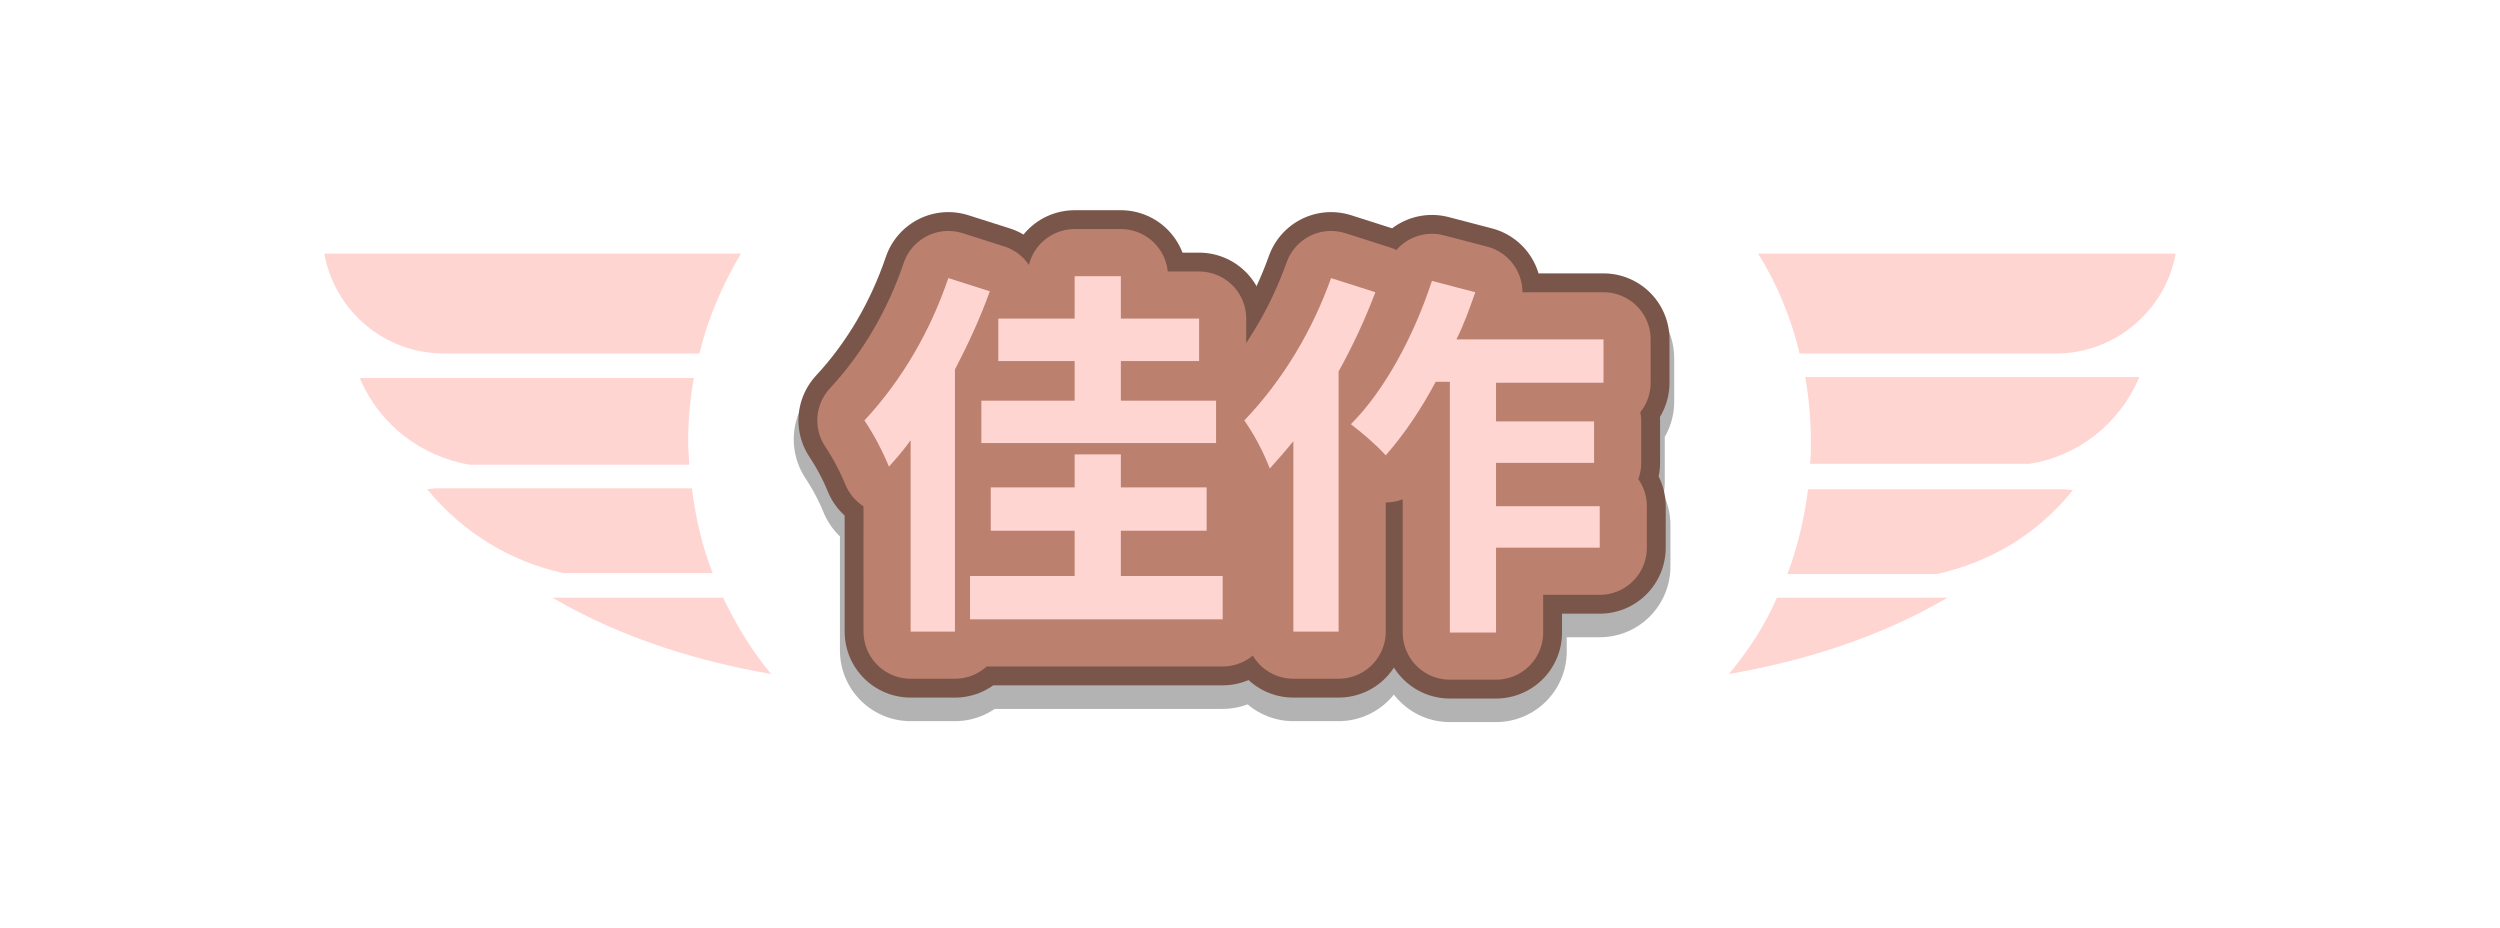
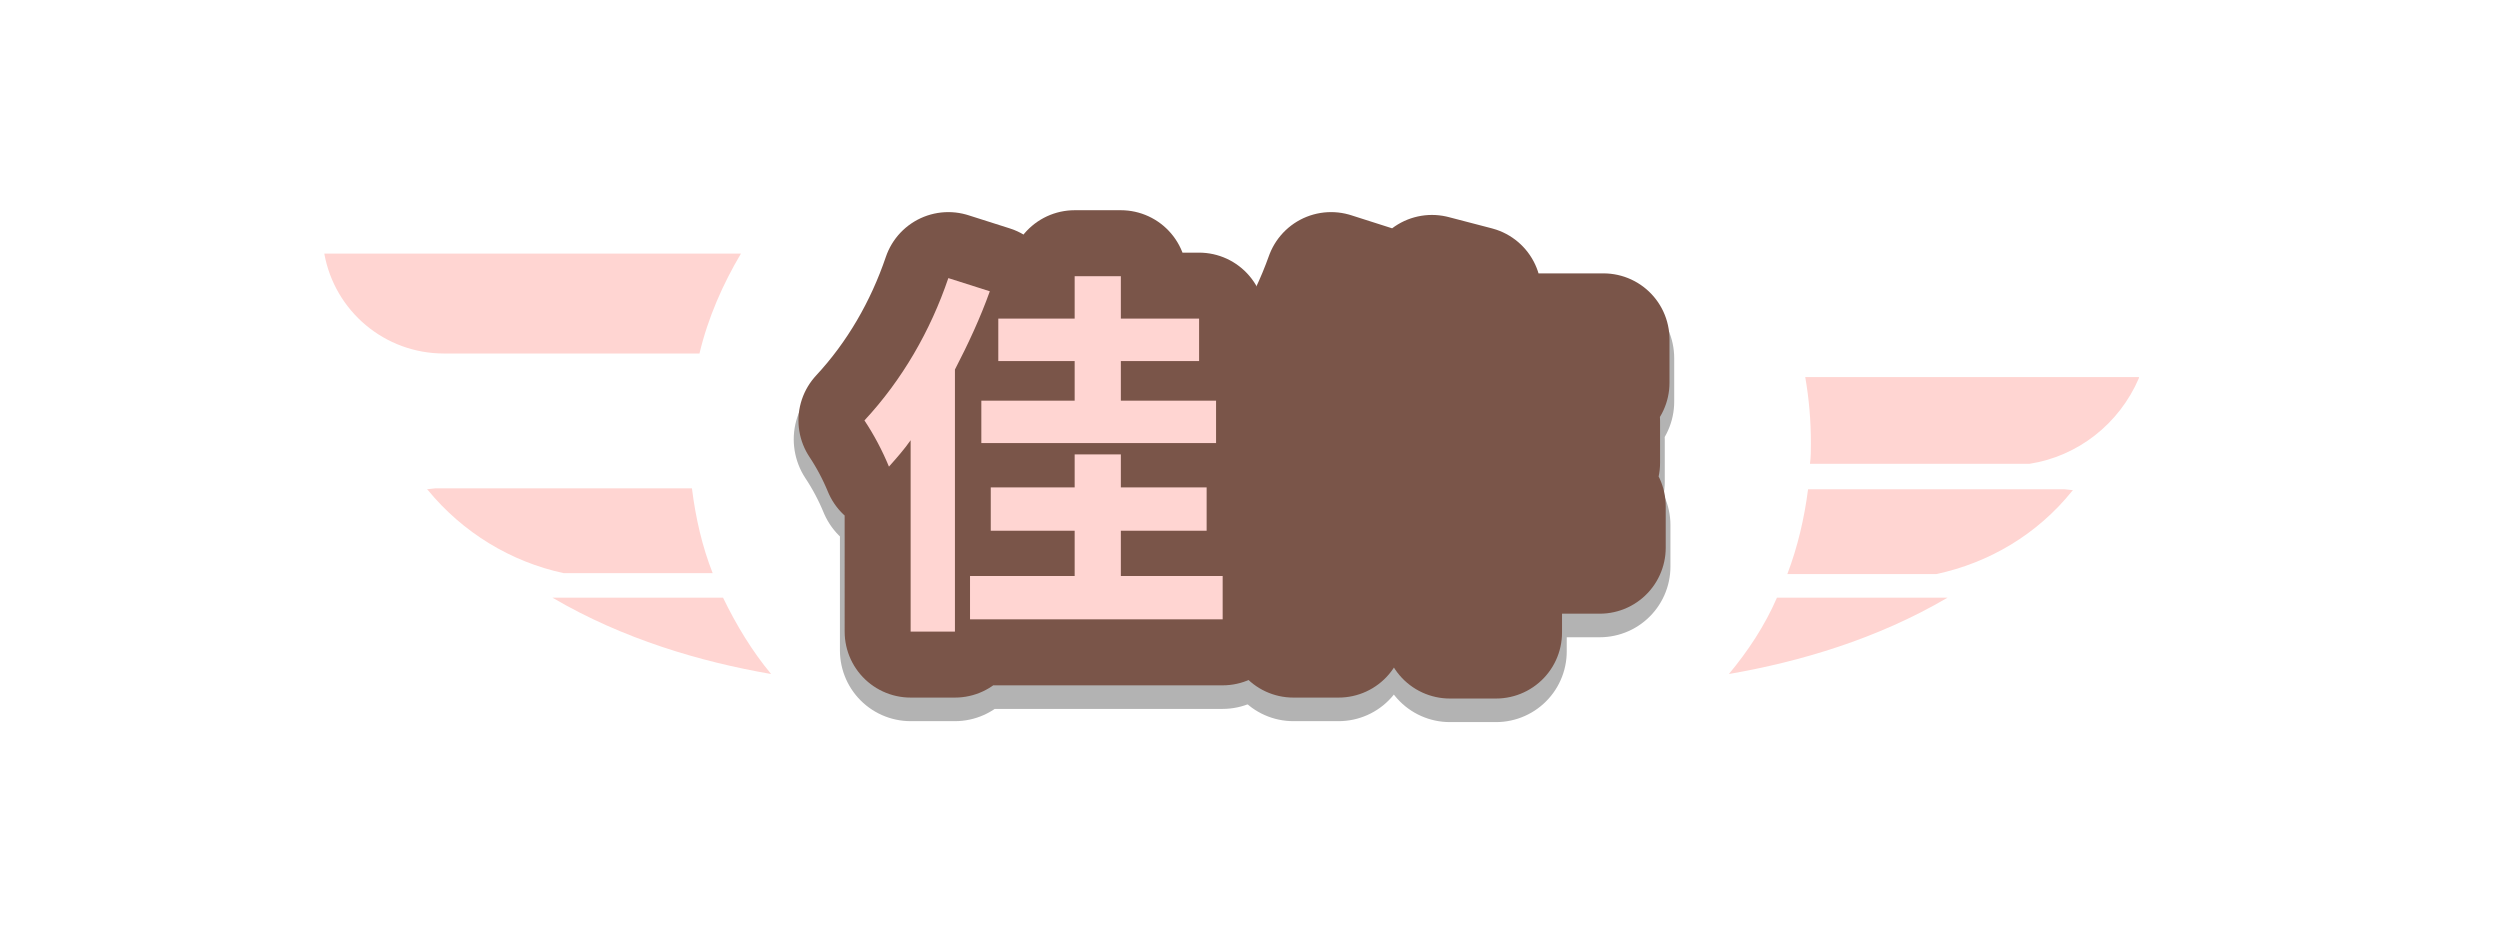
<svg xmlns="http://www.w3.org/2000/svg" version="1.1" id="圖層_1" x="0px" y="0px" viewBox="0 0 265.2 98.4" style="enable-background:new 0 0 265.2 98.4;" xml:space="preserve">
  <style type="text/css">
	.st0{fill:#FFD5D2;}
	.st1{opacity:0.3;}
	.st2{fill:none;stroke:#000000;stroke-width:15;stroke-linecap:round;stroke-linejoin:round;}
	.st3{fill:#7A5549;stroke:#7A5549;stroke-width:14;stroke-linecap:round;stroke-linejoin:round;}
	.st4{fill:#BC806F;stroke:#BC806F;stroke-width:10;stroke-linecap:round;stroke-linejoin:round;}
</style>
  <g>
    <path class="st0" d="M58.6,63.4c7.5,4.4,15.7,6.8,23.2,8.1c-2-2.4-3.7-5.2-5.1-8.1L58.6,63.4z" />
-     <path class="st0" d="M73.1,49.2c0-0.7-0.1-1.5-0.1-2.2c0-2.4,0.2-4.7,0.6-6.9H38.2l0,0.1c2.1,4.9,6.5,8.2,11.6,9.1H73.1z" />
-     <path class="st0" d="M74.2,37.5c0.9-3.8,2.5-7.4,4.4-10.6H34.4c1.1,6.1,6.4,10.6,12.7,10.6H74.2z" />
+     <path class="st0" d="M74.2,37.5c0.9-3.8,2.5-7.4,4.4-10.6H34.4c1.1,6.1,6.4,10.6,12.7,10.6z" />
    <path class="st0" d="M75.6,60.8c-1.1-2.8-1.8-5.8-2.2-9H46.2l-0.9,0.1c0,0,0.1,0.1,0.1,0.1c3.7,4.5,8.8,7.6,14.4,8.8H75.6z" />
  </g>
  <g>
-     <path class="st0" d="M186.5,26.9c2,3.2,3.5,6.8,4.4,10.6h27.2c6.2,0,11.6-4.5,12.7-10.6H186.5z" />
    <path class="st0" d="M192.1,47c0,0.8,0,1.5-0.1,2.2h23.3c5.1-0.8,9.5-4.2,11.6-9.1l0-0.1h-35.4C191.9,42.3,192.1,44.6,192.1,47z" />
    <path class="st0" d="M183.4,71.5c7.5-1.3,15.7-3.7,23.2-8.1l-18.1,0C187.2,66.4,185.4,69.1,183.4,71.5z" />
    <path class="st0" d="M191.8,51.9c-0.4,3.1-1.1,6.1-2.2,9h15.8c5.6-1.2,10.7-4.2,14.4-8.8c0,0,0.1-0.1,0.1-0.1l-0.9-0.1H191.8z" />
  </g>
  <g>
    <g class="st1">
      <path class="st2" d="M105,32.9c-1,2.8-2.3,5.6-3.7,8.3V69h-4.7V48.7c-0.7,1-1.5,1.9-2.3,2.8c-0.7-1.7-1.6-3.4-2.6-4.9    c4-4.3,7-9.5,8.9-15.1L105,32.9z M129.7,63.1v4.6h-26.8v-4.6H114v-4.8h-8.9v-4.6h8.9v-3.5h4.9v3.5h9.1v4.6h-9.1v4.8H129.7z     M114,40.3h-8.1v-4.5h8.1v-4.5h4.9v4.5h8.3v4.5h-8.3v4.2H129V49h-24.9v-4.5h9.9V40.3z" />
      <path class="st2" d="M145.9,33c-1.1,2.9-2.4,5.7-3.9,8.4V69h-4.8V48.8c-0.8,1-1.7,2-2.5,2.9c-0.7-1.8-1.6-3.5-2.7-5.1    c4.1-4.3,7.2-9.5,9.2-15.1L145.9,33z M158.7,42.5v4.2h10.4v4.4h-10.4v4.6h11v4.4h-11v9h-4.9V42.5h-1.5c-1.5,2.8-3.2,5.4-5.3,7.8    c-1.1-1.2-2.4-2.3-3.7-3.3c3.6-3.6,6.7-9.4,8.6-15.2l4.6,1.2c-0.6,1.7-1.2,3.4-2,5h15.6v4.6H158.7z" />
    </g>
    <path class="st3" d="M105,30.9c-1,2.8-2.3,5.6-3.7,8.3V67h-4.7V46.7c-0.7,1-1.5,1.9-2.3,2.8c-0.7-1.7-1.6-3.4-2.6-4.9   c4-4.3,7-9.5,8.9-15.1L105,30.9z M129.7,61.1v4.6h-26.8v-4.6H114v-4.8h-8.9v-4.6h8.9v-3.5h4.9v3.5h9.1v4.6h-9.1v4.8H129.7z    M114,38.3h-8.1v-4.5h8.1v-4.5h4.9v4.5h8.3v4.5h-8.3v4.2H129V47h-24.9v-4.5h9.9V38.3z" />
    <path class="st3" d="M145.9,31c-1.1,2.9-2.4,5.7-3.9,8.4V67h-4.8V46.8c-0.8,1-1.7,2-2.5,2.9c-0.7-1.8-1.6-3.5-2.7-5.1   c4.1-4.3,7.2-9.5,9.2-15.1L145.9,31z M158.7,40.5v4.2h10.4v4.4h-10.4v4.6h11v4.4h-11v9h-4.9V40.5h-1.5c-1.5,2.8-3.2,5.4-5.3,7.8   c-1.1-1.2-2.4-2.3-3.7-3.3c3.6-3.6,6.7-9.4,8.6-15.2l4.6,1.2c-0.6,1.7-1.2,3.4-2,5h15.6v4.6H158.7z" />
-     <path class="st4" d="M105,30.9c-1,2.8-2.3,5.6-3.7,8.3V67h-4.7V46.7c-0.7,1-1.5,1.9-2.3,2.8c-0.7-1.7-1.6-3.4-2.6-4.9   c4-4.3,7-9.5,8.9-15.1L105,30.9z M129.7,61.1v4.6h-26.8v-4.6H114v-4.8h-8.9v-4.6h8.9v-3.5h4.9v3.5h9.1v4.6h-9.1v4.8H129.7z    M114,38.3h-8.1v-4.5h8.1v-4.5h4.9v4.5h8.3v4.5h-8.3v4.2H129V47h-24.9v-4.5h9.9V38.3z" />
-     <path class="st4" d="M145.9,31c-1.1,2.9-2.4,5.7-3.9,8.4V67h-4.8V46.8c-0.8,1-1.7,2-2.5,2.9c-0.7-1.8-1.6-3.5-2.7-5.1   c4.1-4.3,7.2-9.5,9.2-15.1L145.9,31z M158.7,40.5v4.2h10.4v4.4h-10.4v4.6h11v4.4h-11v9h-4.9V40.5h-1.5c-1.5,2.8-3.2,5.4-5.3,7.8   c-1.1-1.2-2.4-2.3-3.7-3.3c3.6-3.6,6.7-9.4,8.6-15.2l4.6,1.2c-0.6,1.7-1.2,3.4-2,5h15.6v4.6H158.7z" />
    <path class="st0" d="M105,30.9c-1,2.8-2.3,5.6-3.7,8.3V67h-4.7V46.7c-0.7,1-1.5,1.9-2.3,2.8c-0.7-1.7-1.6-3.4-2.6-4.9   c4-4.3,7-9.5,8.9-15.1L105,30.9z M129.7,61.1v4.6h-26.8v-4.6H114v-4.8h-8.9v-4.6h8.9v-3.5h4.9v3.5h9.1v4.6h-9.1v4.8H129.7z    M114,38.3h-8.1v-4.5h8.1v-4.5h4.9v4.5h8.3v4.5h-8.3v4.2H129V47h-24.9v-4.5h9.9V38.3z" />
-     <path class="st0" d="M145.9,31c-1.1,2.9-2.4,5.7-3.9,8.4V67h-4.8V46.8c-0.8,1-1.7,2-2.5,2.9c-0.7-1.8-1.6-3.5-2.7-5.1   c4.1-4.3,7.2-9.5,9.2-15.1L145.9,31z M158.7,40.5v4.2h10.4v4.4h-10.4v4.6h11v4.4h-11v9h-4.9V40.5h-1.5c-1.5,2.8-3.2,5.4-5.3,7.8   c-1.1-1.2-2.4-2.3-3.7-3.3c3.6-3.6,6.7-9.4,8.6-15.2l4.6,1.2c-0.6,1.7-1.2,3.4-2,5h15.6v4.6H158.7z" />
  </g>
</svg>